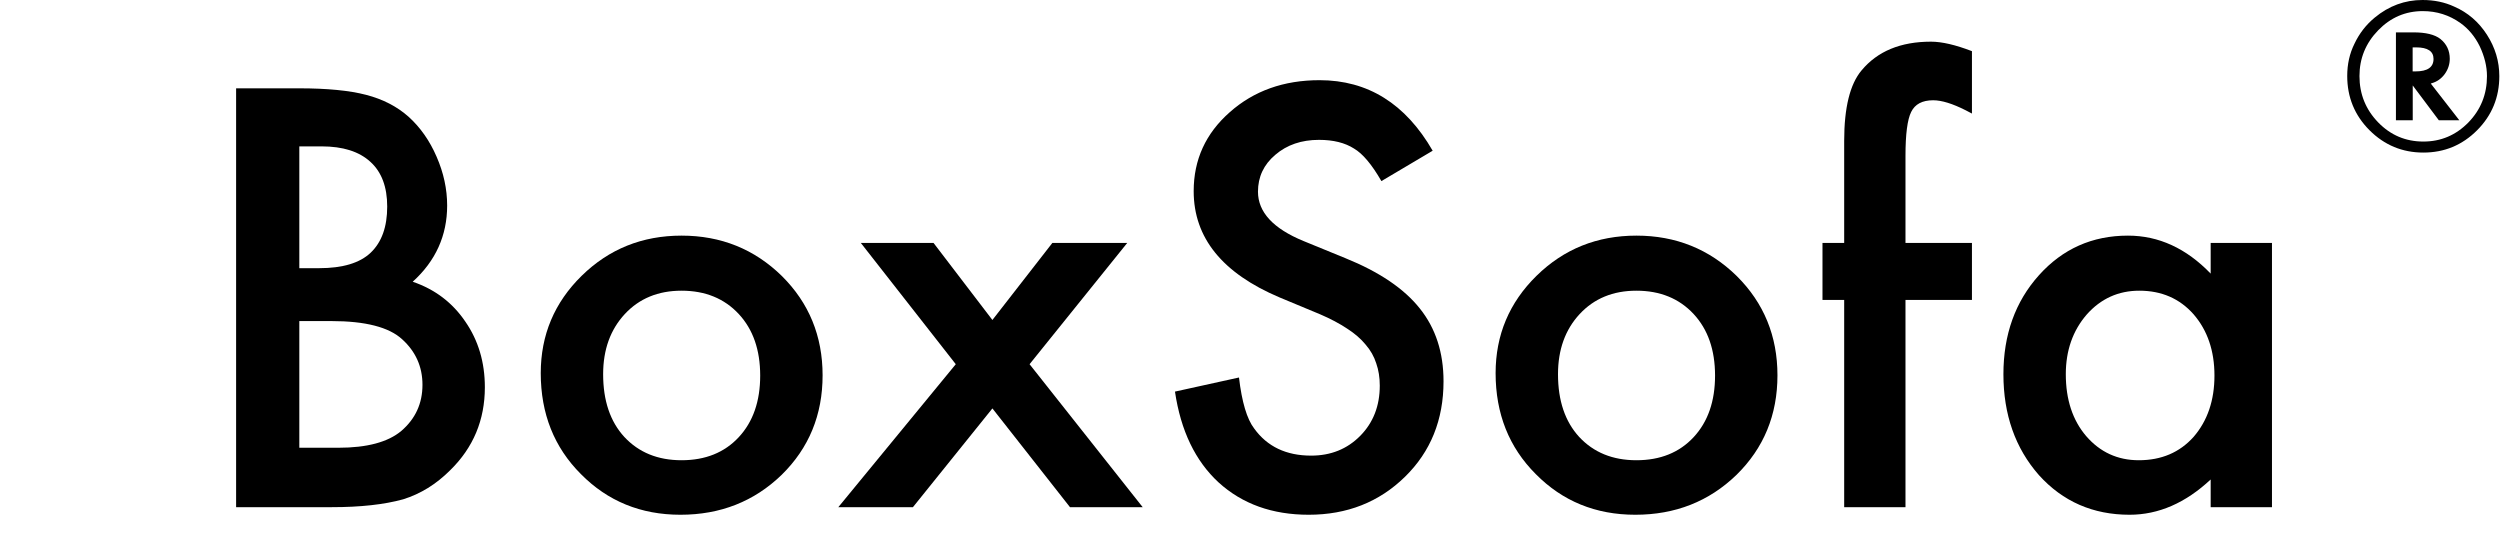
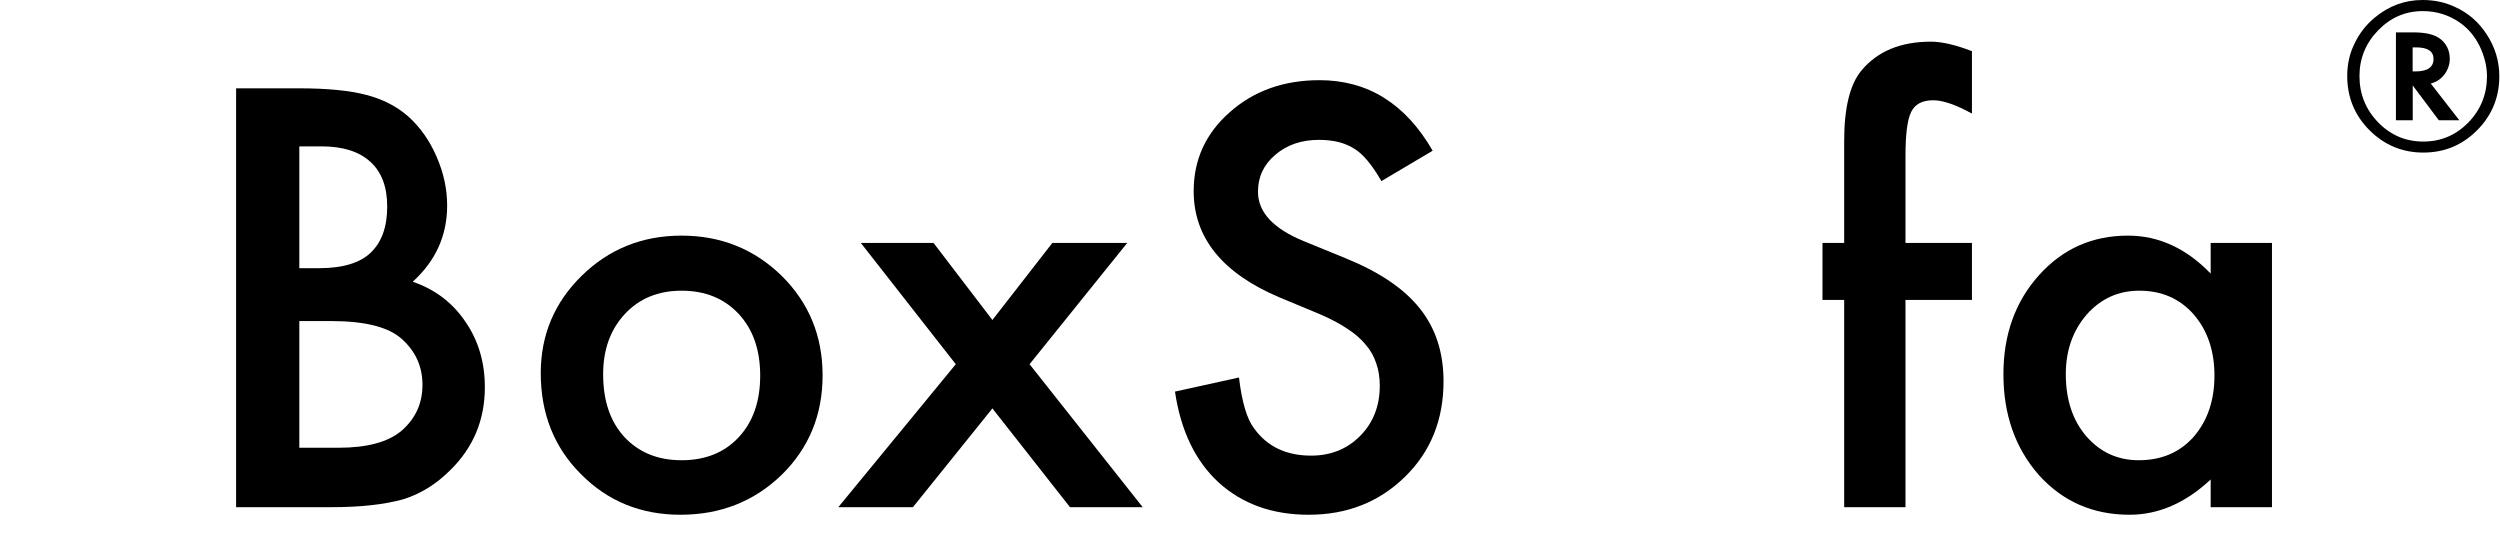
<svg xmlns="http://www.w3.org/2000/svg" width="180" height="40" viewBox="0 0 180 40" fill="none">
  <path d="M175.016 6.016L177.073 8.661H175.597L173.717 6.152V8.661H172.507V2.331H173.771C174.656 2.331 175.3 2.488 175.706 2.803C176.157 3.167 176.383 3.644 176.383 4.231C176.383 4.628 176.262 4.995 176.021 5.332C175.779 5.66 175.471 5.879 175.098 5.988L175.016 6.016ZM173.71 5.141H173.915C174.781 5.141 175.214 4.842 175.214 4.245C175.214 3.689 174.795 3.411 173.956 3.411H173.71V5.141ZM179.951 5.482C179.951 7.009 179.418 8.308 178.352 9.379C177.285 10.45 175.995 10.985 174.482 10.985C172.969 10.985 171.675 10.448 170.6 9.372C169.533 8.301 169 7 169 5.469C169 4.621 169.173 3.849 169.52 3.151C169.87 2.409 170.358 1.78 170.982 1.265C172.003 0.422 173.149 0 174.421 0C175.264 0 176.027 0.16 176.711 0.479C177.682 0.902 178.463 1.575 179.056 2.495C179.653 3.42 179.951 4.416 179.951 5.482ZM174.441 0.8C173.193 0.8 172.122 1.26 171.229 2.181C170.331 3.106 169.882 4.204 169.882 5.476C169.882 6.774 170.331 7.886 171.229 8.812C172.122 9.732 173.206 10.192 174.482 10.192C175.745 10.192 176.825 9.734 177.723 8.818C178.616 7.898 179.062 6.786 179.062 5.482C179.062 4.785 178.887 4.065 178.536 3.322C178.19 2.625 177.729 2.071 177.155 1.661C176.349 1.087 175.444 0.8 174.441 0.8Z" fill="black" />
  <path d="M17 36.516V6.359H21.531C23.549 6.359 25.158 6.516 26.355 6.828C27.566 7.141 28.588 7.668 29.422 8.41C30.268 9.178 30.939 10.135 31.434 11.281C31.941 12.44 32.195 13.612 32.195 14.797C32.195 16.958 31.369 18.788 29.715 20.285C31.316 20.832 32.579 21.789 33.504 23.156C34.441 24.51 34.91 26.086 34.91 27.883C34.91 30.24 34.077 32.232 32.41 33.859C31.408 34.862 30.281 35.559 29.031 35.949C27.664 36.327 25.952 36.516 23.895 36.516H17ZM21.551 19.309H22.977C24.669 19.309 25.906 18.938 26.688 18.195C27.482 17.44 27.879 16.333 27.879 14.875C27.879 13.456 27.475 12.382 26.668 11.652C25.861 10.91 24.689 10.539 23.152 10.539H21.551V19.309ZM21.551 32.238H24.363C26.421 32.238 27.931 31.835 28.895 31.027C29.91 30.155 30.418 29.048 30.418 27.707C30.418 26.405 29.93 25.311 28.953 24.426C28.003 23.553 26.303 23.117 23.855 23.117H21.551V32.238Z" fill="black" />
  <path d="M38.934 26.867C38.934 24.12 39.917 21.783 41.883 19.855C43.849 17.928 46.245 16.965 49.07 16.965C51.909 16.965 54.318 17.935 56.297 19.875C58.25 21.815 59.227 24.198 59.227 27.023C59.227 29.875 58.243 32.264 56.277 34.191C54.298 36.105 51.87 37.062 48.992 37.062C46.141 37.062 43.751 36.086 41.824 34.133C39.897 32.206 38.934 29.784 38.934 26.867ZM43.426 26.945C43.426 28.846 43.934 30.35 44.949 31.457C45.991 32.577 47.365 33.137 49.07 33.137C50.789 33.137 52.163 32.583 53.191 31.477C54.22 30.37 54.734 28.892 54.734 27.043C54.734 25.194 54.22 23.716 53.191 22.609C52.15 21.49 50.776 20.93 49.07 20.93C47.391 20.93 46.03 21.49 44.988 22.609C43.947 23.729 43.426 25.174 43.426 26.945Z" fill="black" />
  <path d="M68.816 26.223L61.98 17.492H67.215L71.453 23.039L75.769 17.492H81.16L74.129 26.223L82.273 36.516H77.039L71.453 29.406L65.731 36.516H60.359L68.816 26.223Z" fill="black" />
  <path d="M103.152 10.852L99.461 13.039C98.771 11.841 98.113 11.06 97.488 10.695C96.837 10.279 95.997 10.07 94.969 10.07C93.706 10.07 92.658 10.428 91.824 11.145C90.991 11.848 90.574 12.733 90.574 13.801C90.574 15.272 91.668 16.457 93.856 17.355L96.863 18.586C99.311 19.576 101.102 20.787 102.234 22.219C103.367 23.638 103.934 25.383 103.934 27.453C103.934 30.227 103.009 32.518 101.16 34.328C99.298 36.151 96.987 37.062 94.227 37.062C91.609 37.062 89.448 36.288 87.742 34.738C86.062 33.189 85.014 31.008 84.598 28.195L89.207 27.18C89.415 28.951 89.78 30.174 90.301 30.852C91.238 32.154 92.606 32.805 94.402 32.805C95.822 32.805 97 32.329 97.938 31.379C98.875 30.428 99.344 29.224 99.344 27.766C99.344 27.18 99.259 26.646 99.09 26.164C98.934 25.669 98.68 25.22 98.328 24.816C97.99 24.4 97.547 24.016 97 23.664C96.453 23.299 95.802 22.954 95.047 22.629L92.137 21.418C88.009 19.673 85.945 17.121 85.945 13.762C85.945 11.496 86.811 9.602 88.543 8.078C90.275 6.542 92.43 5.773 95.008 5.773C98.484 5.773 101.199 7.466 103.152 10.852Z" fill="black" />
-   <path d="M107.684 26.867C107.684 24.12 108.667 21.783 110.633 19.855C112.599 17.928 114.995 16.965 117.82 16.965C120.659 16.965 123.068 17.935 125.047 19.875C127 21.815 127.977 24.198 127.977 27.023C127.977 29.875 126.993 32.264 125.027 34.191C123.048 36.105 120.62 37.062 117.742 37.062C114.891 37.062 112.501 36.086 110.574 34.133C108.647 32.206 107.684 29.784 107.684 26.867ZM112.176 26.945C112.176 28.846 112.684 30.35 113.699 31.457C114.741 32.577 116.115 33.137 117.82 33.137C119.539 33.137 120.913 32.583 121.941 31.477C122.97 30.37 123.484 28.892 123.484 27.043C123.484 25.194 122.97 23.716 121.941 22.609C120.9 21.49 119.526 20.93 117.82 20.93C116.141 20.93 114.78 21.49 113.738 22.609C112.697 23.729 112.176 25.174 112.176 26.945Z" fill="black" />
  <path d="M137.195 21.594V36.516H132.781V21.594H131.219V17.492H132.781V10.148C132.781 7.753 133.198 6.06 134.031 5.07C135.177 3.69 136.844 3 139.031 3C139.812 3 140.796 3.228 141.98 3.684V8.176L141.531 7.941C140.581 7.46 139.799 7.219 139.188 7.219C138.406 7.219 137.879 7.499 137.605 8.059C137.332 8.605 137.195 9.66 137.195 11.223V17.492H141.98V21.594H137.195Z" fill="black" />
  <path d="M159.168 17.492H163.582V36.516H159.168V34.523C157.358 36.216 155.411 37.062 153.328 37.062C150.698 37.062 148.523 36.112 146.805 34.211C145.099 32.271 144.246 29.849 144.246 26.945C144.246 24.094 145.099 21.717 146.805 19.816C148.51 17.915 150.646 16.965 153.211 16.965C155.424 16.965 157.41 17.876 159.168 19.699V17.492ZM148.738 26.945C148.738 28.768 149.227 30.253 150.203 31.398C151.206 32.557 152.469 33.137 153.992 33.137C155.62 33.137 156.935 32.577 157.938 31.457C158.94 30.298 159.441 28.827 159.441 27.043C159.441 25.259 158.94 23.788 157.938 22.629C156.935 21.496 155.633 20.93 154.031 20.93C152.521 20.93 151.258 21.503 150.242 22.648C149.24 23.807 148.738 25.24 148.738 26.945Z" fill="black" />
</svg>